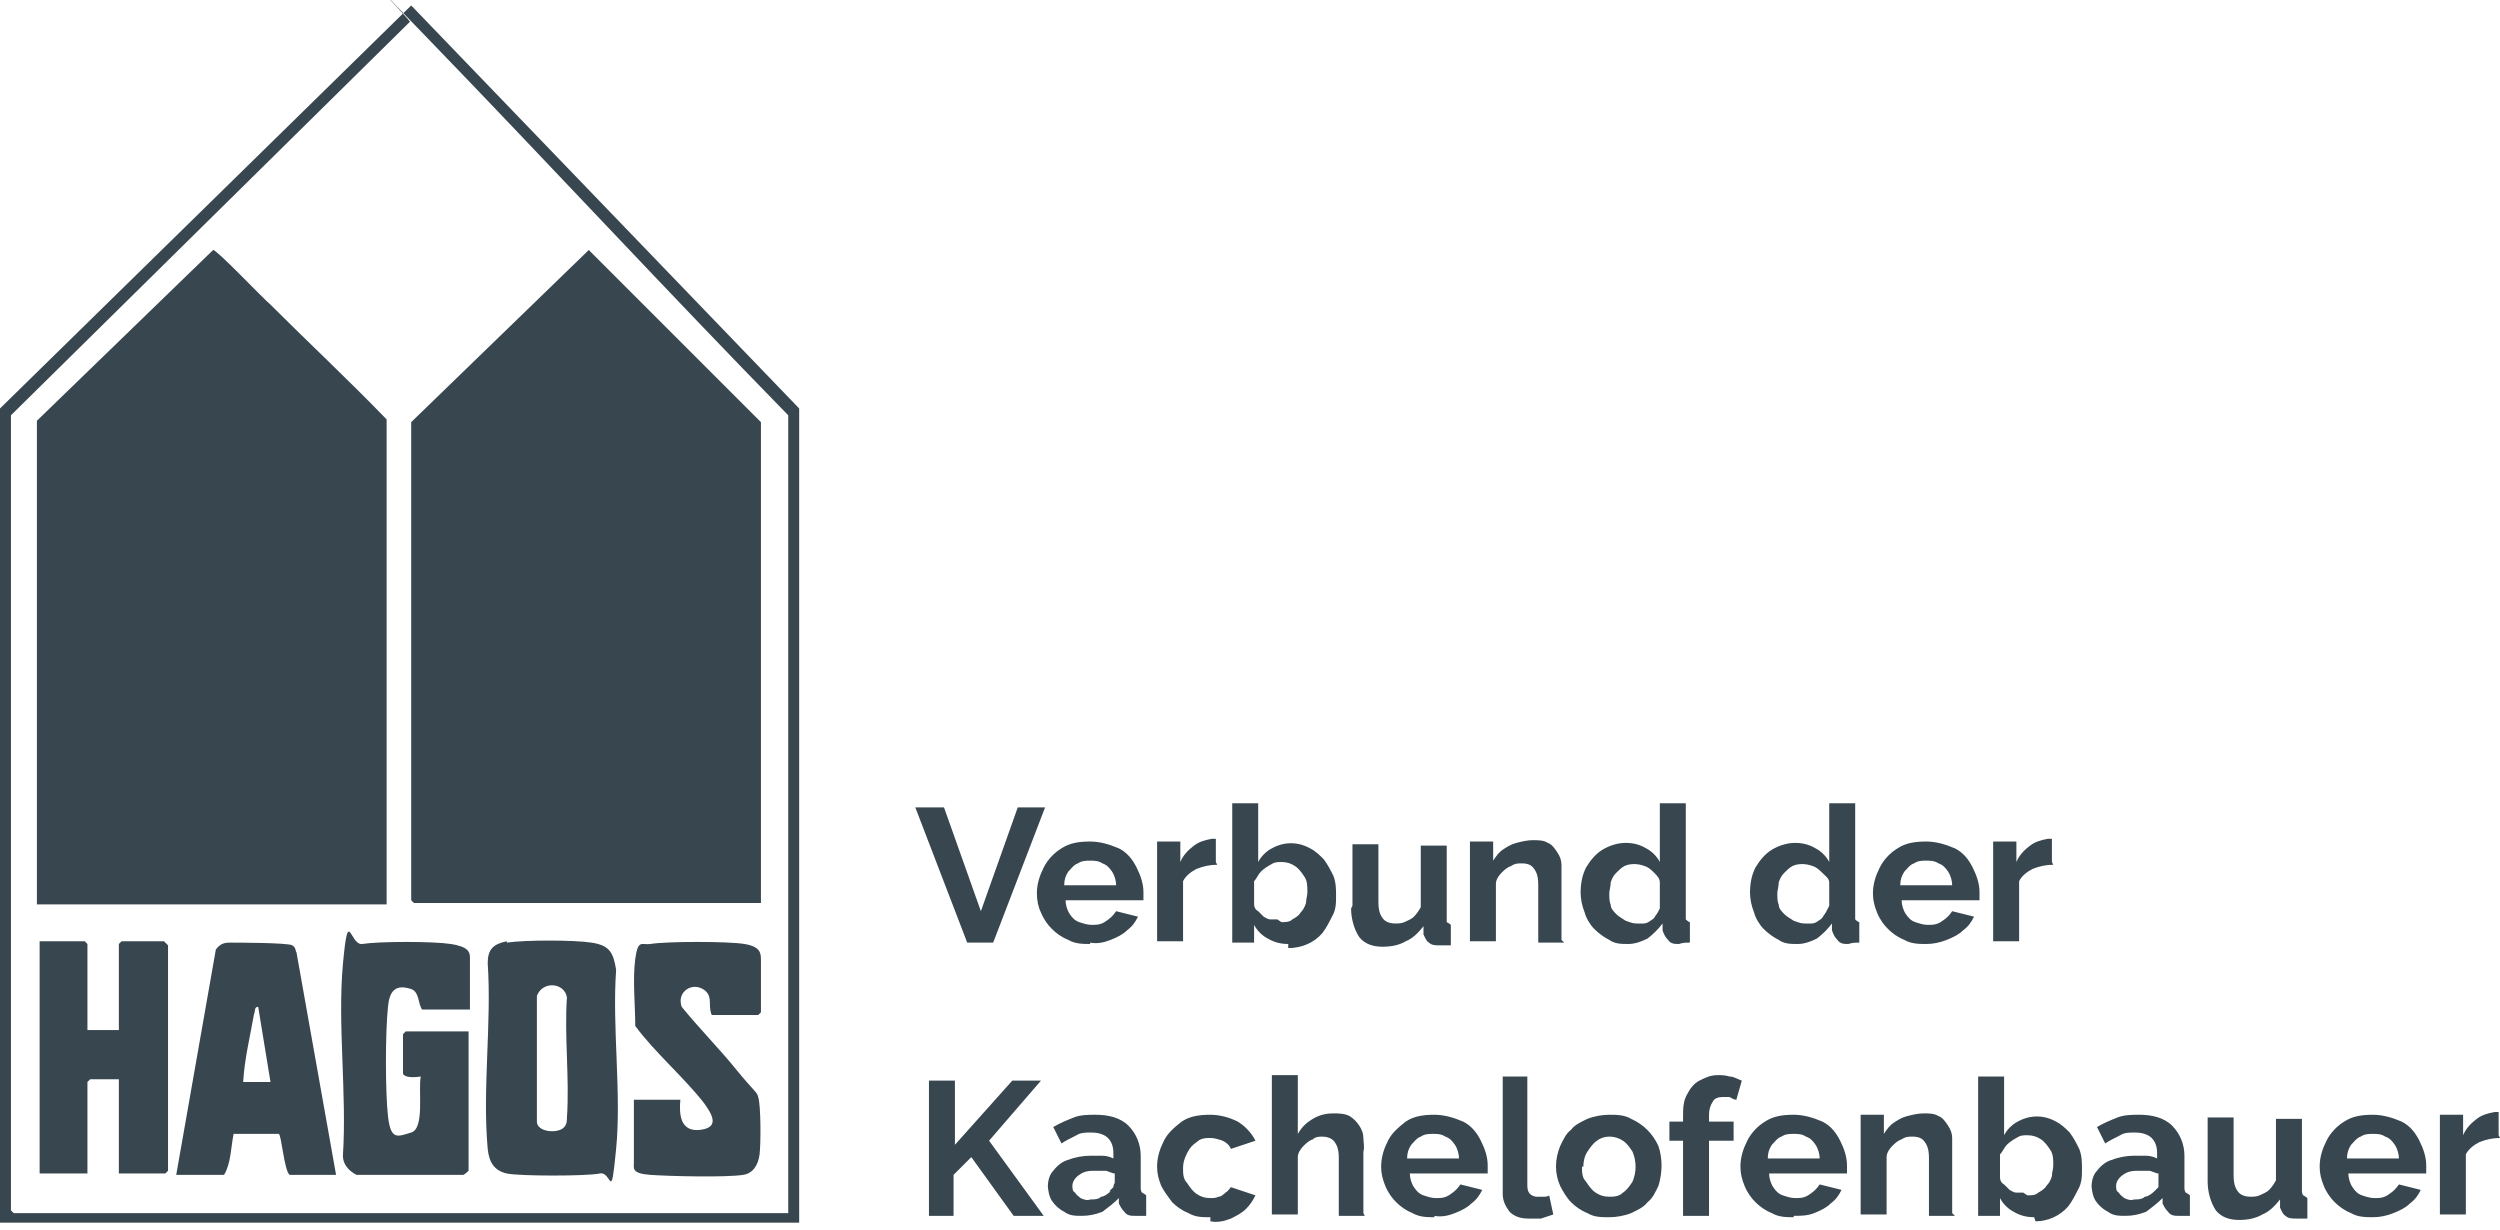
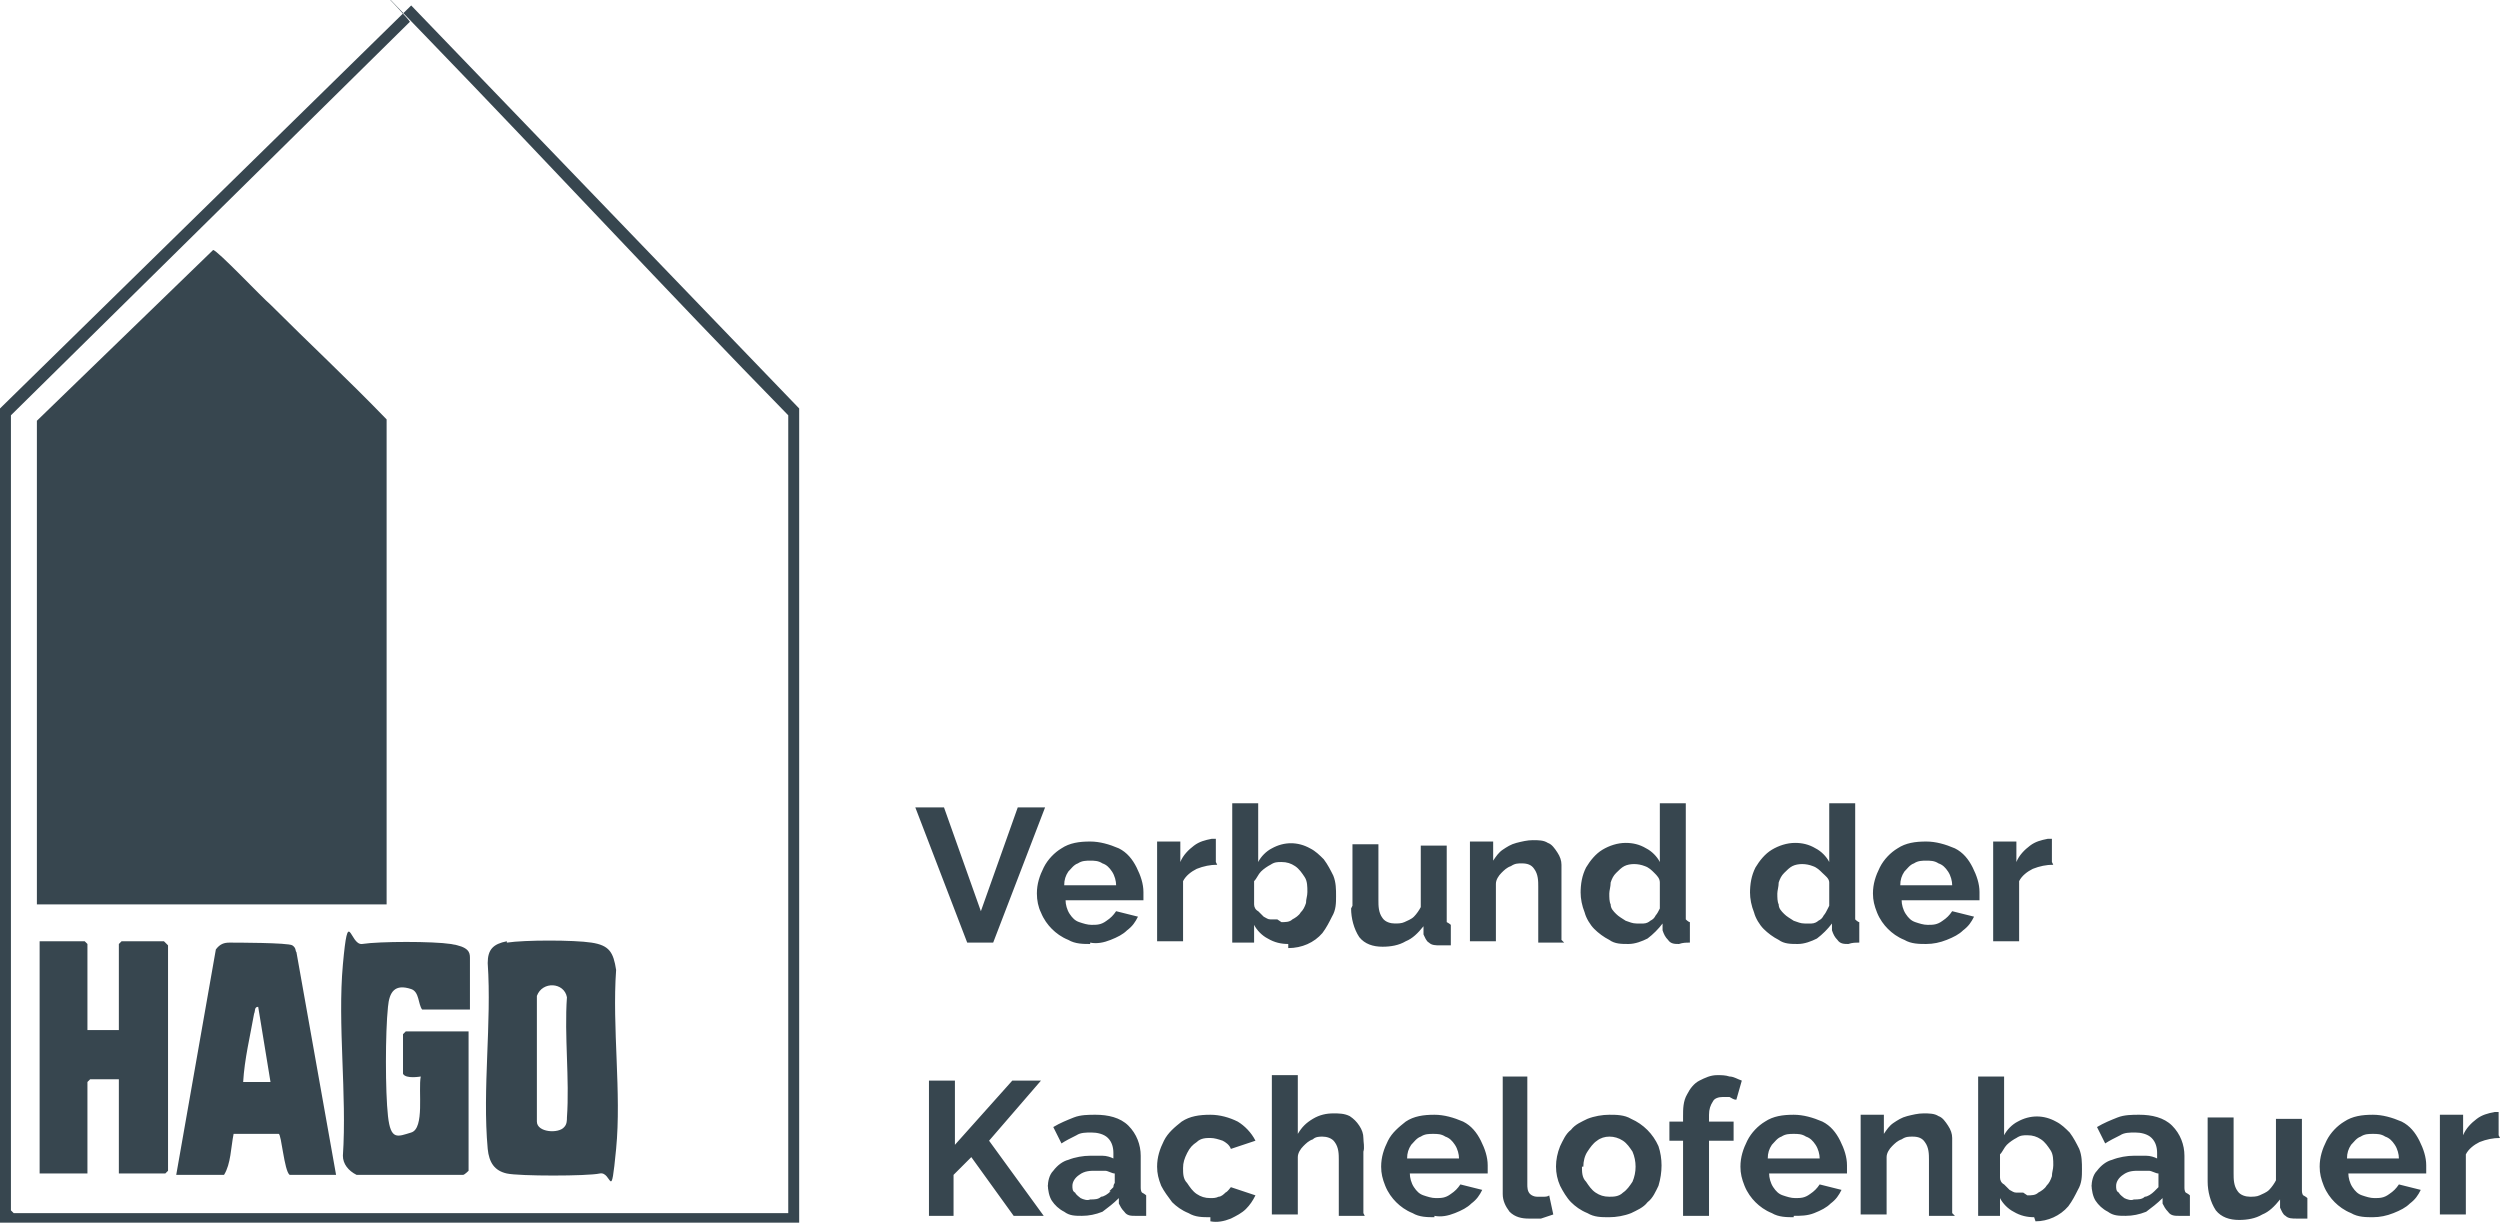
<svg xmlns="http://www.w3.org/2000/svg" id="Layer_1" version="1.1" viewBox="0 0 183 90">
  <defs fill="#37464f">
    <style>
      .st0 {
        fill: #37464f;
      }

      .st0, .st1 {
        isolation: isolate;
      }

      .st1 {
        fill: #37464f;
      }

      .st2 {
        fill: #37464f;
      }
    </style>
  </defs>
  <g id="Hagos-Logo_claim">
    <path id="Pfad_851" class="st2" d="M69.1,59.1l2.7,7.6,2.7-7.6h2l-3.8,9.9h-1.9l-3.8-9.9h2ZM79.8,69.1c-.5,0-1.1,0-1.6-.3-.5-.2-.9-.5-1.2-.8-.3-.3-.6-.7-.8-1.2-.2-.4-.3-.9-.3-1.4,0-.7.2-1.3.5-1.9.3-.6.8-1.1,1.3-1.4.6-.4,1.3-.5,2.1-.5.7,0,1.4.2,2.1.5.6.3,1,.8,1.3,1.4.3.6.5,1.2.5,1.8,0,.1,0,.2,0,.3,0,.1,0,.2,0,.3h-5.7c0,.3.1.7.3,1,.2.3.4.5.7.6.3.1.6.2.9.2.4,0,.7,0,1.1-.3.3-.2.5-.4.7-.7l1.6.4c-.2.4-.4.7-.8,1-.3.3-.7.5-1.2.7-.5.2-1,.3-1.5.2ZM77.9,64.8h3.8c0-.3-.1-.7-.3-1-.2-.3-.4-.5-.7-.6-.3-.2-.6-.2-.9-.2-.3,0-.6,0-.9.2-.3.1-.5.4-.7.6-.2.3-.3.6-.3,1ZM89.1,63.3c-.5,0-1,.1-1.5.3-.4.2-.8.5-1,.9v4.4h-1.9v-7.3h1.7v1.5c.2-.5.6-.9,1-1.2.4-.3.8-.4,1.3-.5h.2s0,0,.1,0v1.7ZM94.3,69.1c-.5,0-1-.1-1.5-.4-.4-.2-.8-.6-1-1v1.3h-1.6v-10.2h1.9v4.3c.2-.4.6-.8,1-1,.9-.5,1.9-.5,2.8,0,.4.2.7.5,1,.8.3.4.5.8.7,1.2.2.5.2,1,.2,1.5,0,.5,0,1-.3,1.5-.2.4-.4.8-.7,1.2-.6.7-1.5,1.1-2.5,1.1h0ZM93.8,67.5c.3,0,.6,0,.8-.2.2-.1.5-.3.6-.5.2-.2.3-.4.4-.7,0-.3.1-.5.1-.8,0-.4,0-.8-.2-1.1-.2-.3-.4-.6-.7-.8-.3-.2-.6-.3-1-.3-.3,0-.5,0-.8.2-.2.1-.5.3-.7.5-.2.2-.3.5-.5.7v1.7c0,.2.1.4.3.5.1.1.3.3.4.4.2.1.3.2.5.2.2,0,.4,0,.5,0h0ZM99,66.3v-4.5h1.9v4.1c0,.4,0,.9.3,1.3.2.3.6.4.9.4.2,0,.5,0,.7-.1.2-.1.5-.2.7-.4.2-.2.4-.5.5-.7v-4.5h1.9v5.2c0,.1,0,.3,0,.4,0,0,.2.1.3.2v1.5c-.2,0-.3,0-.5,0-.1,0-.2,0-.3,0-.3,0-.6,0-.8-.2-.2-.1-.3-.4-.4-.6v-.6c-.4.5-.8.9-1.3,1.1-.5.3-1.1.4-1.7.4-.7,0-1.3-.2-1.7-.7-.4-.6-.6-1.4-.6-2.1h0ZM114.5,69h-1.9v-4.1c0-.4,0-.9-.3-1.3-.2-.3-.5-.4-.9-.4-.3,0-.5,0-.8.2-.3.1-.5.3-.7.5-.2.2-.4.5-.4.8v4.2h-1.9v-7.3h1.7v1.4c.2-.3.4-.6.7-.8.3-.2.6-.4,1-.5.4-.1.8-.2,1.2-.2.4,0,.8,0,1.1.2.3.1.5.4.7.7.2.3.3.6.3.9,0,.3,0,.7,0,1v4.5ZM115.7,65.4c0-.7.1-1.3.4-1.9.3-.5.7-1,1.2-1.3.5-.3,1.1-.5,1.7-.5.5,0,1,.1,1.5.4.4.2.8.6,1,1v-4.3h1.9v8.1c0,.1,0,.3,0,.4,0,0,.2.2.3.2v1.5c-.3,0-.5,0-.8.1-.3,0-.6,0-.8-.3-.2-.2-.3-.4-.4-.7v-.5c-.3.4-.7.8-1.1,1.1-.4.2-.9.4-1.4.4-.5,0-1,0-1.4-.3-.4-.2-.8-.5-1.1-.8-.3-.3-.6-.8-.7-1.2-.2-.5-.3-1-.3-1.5ZM121.5,66.3v-1.7c0-.3-.2-.5-.4-.7-.2-.2-.4-.4-.7-.5-.5-.2-1.1-.2-1.5,0-.2.1-.4.3-.6.5-.2.2-.3.4-.4.7,0,.3-.1.6-.1.8,0,.3,0,.6.1.8,0,.3.2.5.4.7.2.2.4.3.7.5.3.1.5.2.8.2.2,0,.4,0,.5,0,.2,0,.4-.1.5-.2.2-.1.3-.2.4-.4.1-.1.2-.3.3-.5ZM128.1,65.4c0-.7.1-1.3.4-1.9.3-.5.7-1,1.2-1.3.5-.3,1.1-.5,1.7-.5.5,0,1,.1,1.5.4.4.2.8.6,1,1v-4.3h1.9v8.1c0,.1,0,.3,0,.4,0,0,.2.2.3.2v1.5c-.3,0-.5,0-.8.1-.3,0-.6,0-.8-.3-.2-.2-.3-.4-.4-.7v-.5c-.3.4-.7.8-1.1,1.1-.4.2-.9.4-1.4.4-.5,0-1,0-1.4-.3-.4-.2-.8-.5-1.1-.8-.3-.3-.6-.8-.7-1.2-.2-.5-.3-1-.3-1.5ZM133.9,66.3v-1.7c0-.3-.3-.5-.5-.7-.2-.2-.4-.4-.7-.5-.5-.2-1.1-.2-1.5,0-.2.1-.4.3-.6.5-.2.2-.3.4-.4.7,0,.3-.1.6-.1.8,0,.3,0,.6.1.8,0,.3.2.5.4.7.2.2.4.3.7.5.3.1.5.2.8.2.2,0,.4,0,.5,0,.2,0,.4-.1.5-.2.2-.1.3-.2.4-.4.1-.1.2-.3.3-.5h0ZM141,69.1c-.5,0-1.1,0-1.6-.3-.5-.2-.9-.5-1.2-.8-.3-.3-.6-.7-.8-1.2-.2-.5-.3-.9-.3-1.4,0-.7.2-1.3.5-1.9.3-.6.8-1.1,1.3-1.4.6-.4,1.3-.5,2.1-.5.7,0,1.4.2,2.1.5.6.3,1,.8,1.3,1.4.3.6.5,1.2.5,1.8,0,.1,0,.2,0,.3,0,.1,0,.2,0,.3h-5.7c0,.3.1.7.3,1,.2.3.4.5.7.6.3.1.6.2.9.2.4,0,.7,0,1.1-.3.3-.2.5-.4.7-.7l1.6.4c-.2.4-.4.7-.8,1-.3.3-.7.5-1.2.7-.5.2-1,.3-1.5.3h0ZM139.1,64.8h3.8c0-.3-.1-.7-.3-1-.2-.3-.4-.5-.7-.6-.3-.2-.6-.2-.9-.2-.3,0-.6,0-.9.2-.3.1-.5.4-.7.6-.2.3-.3.6-.3,1ZM150.3,63.3c-.5,0-1,.1-1.5.3-.4.2-.8.5-1,.9v4.4h-1.9v-7.3h1.7v1.5c.2-.5.6-.9,1-1.2.4-.3.8-.4,1.3-.5h.2s0,0,.1,0v1.7ZM68,89v-9.9h1.9v4.7l4.2-4.7h2.1l-3.8,4.4,4,5.5h-2.2l-3.1-4.3-1.3,1.3v3h-1.9ZM76.7,86.9c0-.4.1-.9.4-1.2.3-.4.7-.7,1.1-.8.5-.2,1.1-.3,1.6-.3.3,0,.6,0,.9,0,.3,0,.6.1.8.2v-.4c0-.4-.1-.8-.4-1.1-.3-.3-.8-.4-1.2-.4-.4,0-.8,0-1.1.2-.4.2-.8.4-1.1.6l-.6-1.2c.5-.3,1-.5,1.5-.7.5-.2,1.1-.2,1.6-.2.9,0,1.8.2,2.4.8.6.6.9,1.4.9,2.2v2.3c0,.1,0,.3.1.4,0,0,.2.1.3.2v1.5c-.2,0-.3,0-.5,0-.1,0-.2,0-.3,0-.3,0-.6,0-.8-.3-.2-.2-.3-.4-.4-.6v-.4c-.4.4-.8.7-1.2,1-.5.2-1,.3-1.5.3-.5,0-.9,0-1.3-.3-.4-.2-.7-.5-.9-.8-.2-.3-.3-.8-.3-1.2ZM81.2,87.2c0,0,.2-.2.3-.3,0,0,0-.2.1-.3v-.7c-.2,0-.5-.2-.7-.2-.2,0-.5,0-.7,0-.4,0-.8,0-1.2.3-.3.2-.5.5-.5.8,0,.2,0,.4.2.5.1.2.3.3.4.4.2.1.5.2.7.1.3,0,.6,0,.8-.2.2,0,.5-.2.7-.4ZM88.6,89.1c-.6,0-1.1,0-1.6-.3-.5-.2-.9-.5-1.2-.8-.3-.4-.6-.8-.8-1.2-.2-.5-.3-.9-.3-1.4,0-.7.2-1.3.5-1.9.3-.6.8-1,1.3-1.4.6-.4,1.3-.5,2.1-.5.7,0,1.4.2,2,.5.5.3,1,.8,1.3,1.4l-1.8.6c-.1-.3-.4-.5-.6-.6-.3-.1-.6-.2-.9-.2-.3,0-.7,0-1,.3-.3.2-.5.4-.7.8-.2.4-.3.7-.3,1.1,0,.4,0,.8.3,1.1.2.3.4.6.7.8.3.2.6.3,1,.3.2,0,.4,0,.6-.1.2,0,.4-.2.5-.3.2-.1.3-.3.4-.4l1.8.6c-.2.4-.4.7-.7,1-.3.3-.7.5-1.1.7-.5.2-1,.3-1.5.2ZM99.9,89h-1.9v-4.1c0-.4,0-.9-.3-1.3-.2-.3-.6-.4-.9-.4-.2,0-.5,0-.7.2-.3.1-.5.3-.7.5-.2.2-.4.5-.4.8v4.2h-1.9v-10.2h1.9v4.3c.3-.5.6-.8,1.1-1.1.5-.3,1-.4,1.5-.4.4,0,.8,0,1.2.2.3.2.5.4.7.7.2.3.3.6.3.9,0,.3.1.7,0,1v4.5ZM105,89.1c-.5,0-1.1,0-1.6-.3-.5-.2-.9-.5-1.2-.8-.3-.3-.6-.7-.8-1.2-.2-.5-.3-.9-.3-1.4,0-.7.2-1.3.5-1.9.3-.6.8-1,1.3-1.4.6-.4,1.3-.5,2.1-.5.7,0,1.4.2,2.1.5.6.3,1,.8,1.3,1.4.3.6.5,1.2.5,1.8,0,.1,0,.2,0,.3s0,.2,0,.3h-5.7c0,.3.1.7.3,1,.2.3.4.5.7.6.3.1.6.2.9.2.4,0,.7,0,1.1-.3.3-.2.5-.4.7-.7l1.6.4c-.2.4-.4.7-.8,1-.3.3-.7.5-1.2.7-.5.2-1,.3-1.5.2h0ZM103,84.8h3.8c0-.3-.1-.7-.3-1-.2-.3-.4-.5-.7-.6-.3-.2-.6-.2-.9-.2-.3,0-.6,0-.9.2-.3.1-.5.4-.7.6-.2.3-.3.6-.3,1h0ZM109.9,78.8h1.9v7.9c0,.2,0,.5.2.7.1.1.3.2.5.2.2,0,.3,0,.5,0,.1,0,.3,0,.4-.1l.3,1.4c-.3.1-.6.2-.9.3-.3,0-.6,0-.9,0-.5,0-1-.1-1.4-.5-.3-.4-.5-.8-.5-1.3v-8.6ZM117.8,89.1c-.6,0-1.1,0-1.6-.3-.5-.2-.9-.5-1.2-.8-.3-.3-.6-.8-.8-1.2-.4-.9-.4-1.9,0-2.9.2-.4.4-.9.8-1.2.3-.4.8-.6,1.2-.8.5-.2,1.1-.3,1.6-.3.5,0,1.1,0,1.6.3.9.4,1.6,1.1,2,2,.3.9.3,1.9,0,2.9-.2.4-.4.9-.8,1.2-.3.4-.8.6-1.2.8-.5.2-1.1.3-1.6.3h0ZM115.8,85.4c0,.4,0,.8.3,1.1.2.3.4.6.7.8.3.2.6.3,1,.3.3,0,.7,0,1-.3.3-.2.5-.5.7-.8.3-.7.3-1.5,0-2.2-.2-.3-.4-.6-.7-.8-.6-.4-1.4-.4-1.9,0-.3.2-.5.5-.7.8-.2.3-.3.7-.3,1.1h0ZM123.2,89v-5.5h-1v-1.4h1v-.4c0-.5,0-1.1.3-1.6.2-.4.5-.8.9-1,.4-.2.8-.4,1.3-.4.3,0,.6,0,.9.1.3,0,.6.2.9.3l-.4,1.4c-.2,0-.3-.1-.5-.2-.2,0-.4,0-.5,0-.3,0-.6.1-.7.3-.2.3-.3.6-.3,1v.5h1.8v1.4h-1.8v5.5h-1.9ZM131.3,89.1c-.5,0-1.1,0-1.6-.3-.5-.2-.9-.5-1.2-.8-.3-.3-.6-.7-.8-1.2-.2-.5-.3-.9-.3-1.4,0-.7.2-1.3.5-1.9.3-.6.8-1.1,1.3-1.4.6-.4,1.3-.5,2.1-.5.7,0,1.4.2,2.1.5.6.3,1,.8,1.3,1.4.3.6.5,1.2.5,1.8,0,.1,0,.2,0,.3,0,.1,0,.2,0,.3h-5.7c0,.3.1.7.3,1,.2.3.4.5.7.6.3.1.6.2.9.2.4,0,.7,0,1.1-.3.3-.2.5-.4.7-.7l1.6.4c-.2.4-.4.7-.8,1-.3.3-.7.5-1.2.7-.5.2-1,.2-1.5.2ZM129.4,84.8h3.8c0-.3-.1-.7-.3-1-.2-.3-.4-.5-.7-.6-.3-.2-.6-.2-.9-.2-.3,0-.6,0-.9.2-.3.1-.5.4-.7.6-.2.3-.3.6-.3,1ZM143.1,89h-1.9v-4.1c0-.4,0-.9-.3-1.3-.2-.3-.5-.4-.9-.4-.3,0-.5,0-.8.2-.3.1-.5.3-.7.5-.2.2-.4.5-.4.8v4.2h-1.9v-7.3h1.7v1.4c.2-.3.4-.6.7-.8.3-.2.6-.4,1-.5.4-.1.8-.2,1.2-.2.4,0,.8,0,1.1.2.3.1.5.4.7.7.2.3.3.6.3.9,0,.3,0,.7,0,1v4.5ZM148.9,89.1c-.5,0-1-.1-1.5-.4-.4-.2-.8-.6-1-1v1.3h-1.6v-10.2h1.9v4.3c.2-.4.6-.8,1-1,.9-.5,1.9-.5,2.8,0,.4.2.7.5,1,.8.3.4.5.8.7,1.2.2.5.2,1,.2,1.5,0,.5,0,1-.3,1.5-.2.4-.4.8-.7,1.2-.6.7-1.5,1.1-2.4,1.1h0ZM148.4,87.5c.3,0,.6,0,.8-.2.2-.1.5-.3.6-.5.2-.2.3-.4.4-.7,0-.3.1-.5.1-.8,0-.4,0-.8-.2-1.1-.2-.3-.4-.6-.7-.8-.3-.2-.6-.3-1-.3-.3,0-.5,0-.8.2-.2.1-.5.3-.7.5-.2.2-.3.5-.5.7v1.7c0,.2.1.4.3.5.1.1.3.3.4.4.2.1.3.2.5.2.2,0,.4,0,.5,0h0ZM153.1,86.9c0-.4.1-.9.4-1.2.3-.4.7-.7,1.1-.8.5-.2,1.1-.3,1.6-.3.3,0,.6,0,.9,0,.3,0,.6.1.8.2v-.4c0-.4-.1-.8-.4-1.1-.3-.3-.8-.4-1.2-.4-.4,0-.8,0-1.1.2-.4.2-.8.4-1.1.6l-.6-1.2c.5-.3,1-.5,1.5-.7.5-.2,1.1-.2,1.6-.2.9,0,1.8.2,2.4.8.6.6.9,1.4.9,2.2v2.3c0,.1,0,.3.1.4,0,0,.2.1.3.2v1.5c-.2,0-.3,0-.5,0-.1,0-.2,0-.3,0-.3,0-.6,0-.8-.3-.2-.2-.3-.4-.4-.6v-.4c-.4.4-.8.7-1.2,1-.5.2-1,.3-1.5.3-.5,0-.9,0-1.3-.3-.4-.2-.7-.5-.9-.8-.2-.3-.3-.8-.3-1.2h0ZM157.7,87.2c0,0,.2-.2.3-.3,0,0,0-.2,0-.3v-.7c-.2,0-.5-.2-.7-.2-.2,0-.5,0-.7,0-.4,0-.8,0-1.2.3-.3.2-.5.5-.5.8,0,.2,0,.4.2.5.1.2.3.3.4.4.2.1.5.2.7.1.3,0,.6,0,.8-.2.2,0,.5-.2.7-.4h0ZM161.6,86.3v-4.5h1.9v4.1c0,.4,0,.9.3,1.3.2.3.6.4.9.4.2,0,.5,0,.7-.1.2-.1.5-.2.7-.4.2-.2.4-.5.5-.7v-4.5h1.9v5.2c0,.1,0,.3.1.4,0,0,.2.1.3.2v1.5c-.2,0-.3,0-.5,0-.1,0-.2,0-.3,0-.3,0-.6,0-.8-.2-.2-.1-.3-.4-.4-.6v-.6c-.4.5-.8.9-1.3,1.1-.5.3-1.1.4-1.7.4-.7,0-1.3-.2-1.7-.7-.4-.6-.6-1.4-.6-2.1h0ZM173.7,89.1c-.5,0-1.1,0-1.6-.3-.5-.2-.9-.5-1.2-.8-.3-.3-.6-.7-.8-1.2-.2-.5-.3-.9-.3-1.4,0-.7.2-1.3.5-1.9.3-.6.8-1.1,1.3-1.4.6-.4,1.3-.5,2.1-.5.7,0,1.4.2,2.1.5.6.3,1,.8,1.3,1.4.3.6.5,1.2.5,1.8,0,.1,0,.2,0,.3,0,.1,0,.2,0,.3h-5.7c0,.3.1.7.3,1,.2.3.4.5.7.6.3.1.6.2.9.2.4,0,.7,0,1.1-.3.3-.2.5-.4.7-.7l1.6.4c-.2.4-.4.7-.8,1-.3.3-.7.5-1.2.7-.5.2-1,.3-1.5.3ZM171.8,84.8h3.8c0-.3-.1-.7-.3-1-.2-.3-.4-.5-.7-.6-.3-.2-.6-.2-.9-.2-.3,0-.6,0-.9.2-.3.1-.5.4-.7.6-.2.3-.3.6-.3,1ZM183,83.3c-.5,0-1,.1-1.5.3-.4.2-.8.5-1,.9v4.4h-1.9v-7.3h1.7v1.5c.2-.5.6-.9,1-1.2.4-.3.8-.4,1.3-.5h.2s0,0,.1,0v1.7Z" fill="#37464f" />
  </g>
  <g>
    <path class="st2" d="M0,29.9L30.1.4l28.4,29.5v59.6H0V29.9ZM.8,30.4v58.2l.2.2h56.7V30.4c-8.9-9.1-17.5-18.4-26.4-27.6s-1.1-1.2-1.3-1.2L.8,30.4Z" fill="#37464f" />
    <path class="st1" d="M2.7,30.8l12.9-12.5c.3,0,3.6,3.5,4.2,4,2.8,2.8,5.7,5.5,8.5,8.4v35.5H2.7V30.8Z" fill="#37464f" />
-     <polygon class="st0" points="30.1 30.9 43.1 18.3 55.7 30.9 55.7 66.1 30.3 66.1 30.1 65.9 30.1 30.9" fill="#37464f" />
    <path class="st2" d="M37.1,69c1.3-.2,4.9-.2,6.2,0s1.6.7,1.8,2c-.3,4.2.4,9,0,13.1s-.3,1.6-1.2,1.8-5.9.2-6.8,0-1.3-.8-1.4-1.8c-.4-4.4.3-9.2,0-13.6,0-1,.4-1.4,1.4-1.6ZM41.3,82.5c.2-.2.2-.5.2-.7.2-2.8-.2-6,0-8.8-.2-1.1-1.8-1.2-2.2-.1v9.2c0,.8,1.6.9,2,.4Z" fill="#37464f" />
    <path class="st2" d="M12.9,86l2.9-16.5c.3-.4.6-.5,1-.5s4.3,0,4.6.2.2.4.3.5l2.9,16.3h-3.4c-.4-.3-.6-3-.8-3h-3.3c-.2,1-.2,2.2-.7,3h-3.4ZM19.8,79.2l-.9-5.5c-.3,0-.2.3-.3.5-.3,1.7-.7,3.3-.8,5h1.9Z" fill="#37464f" />
    <path class="st2" d="M6.4,75.4h2.3v-6.3l.2-.2h3.1s.3.3.3.3v16.5l-.2.2h-3.4v-6.9h-2.1l-.2.2v6.7h-3.5v-17h3.3l.2.2v6.3Z" fill="#37464f" />
    <path class="st2" d="M34.2,73.9h-3.3c-.3-.4-.2-1.3-.8-1.5-1.2-.4-1.6.2-1.7,1.3-.2,1.9-.2,6.2,0,8s.7,1.5,1.7,1.2.5-3.1.7-4.1c0,0-1.1.2-1.3-.2v-2.9l.2-.2h4.6v10.2c0,0-.3.3-.4.3h-7.8c-.6-.3-1-.8-1-1.4.3-4.5-.4-9.6,0-14s.5-1.4,1.4-1.5c1.3-.2,5.2-.2,6.5,0s1.4.6,1.4,1v3.8Z" fill="#37464f" />
-     <path class="st2" d="M52.1,74.3c-.3-.7.1-1.3-.5-1.8-.9-.7-2.1.1-1.7,1.2,1.3,1.6,2.7,3,4,4.6s1.5,1.6,1.6,2c.2.6.2,3.4.1,4.2s-.5,1.4-1.2,1.5c-1.3.2-5.4.1-6.8,0s-1.2-.5-1.2-.9v-4.6h3.4c-.1,1.1,0,2.4,1.5,2.2s.7-1.3.2-2c-1.5-1.9-3.6-3.7-5-5.6,0-1.5-.2-3.4,0-4.9s.5-1,1.1-1.1c1.2-.2,5.7-.2,6.9,0s1.2.7,1.2,1.2v3.8l-.2.2h-3.3Z" fill="#37464f" />
  </g>
</svg>